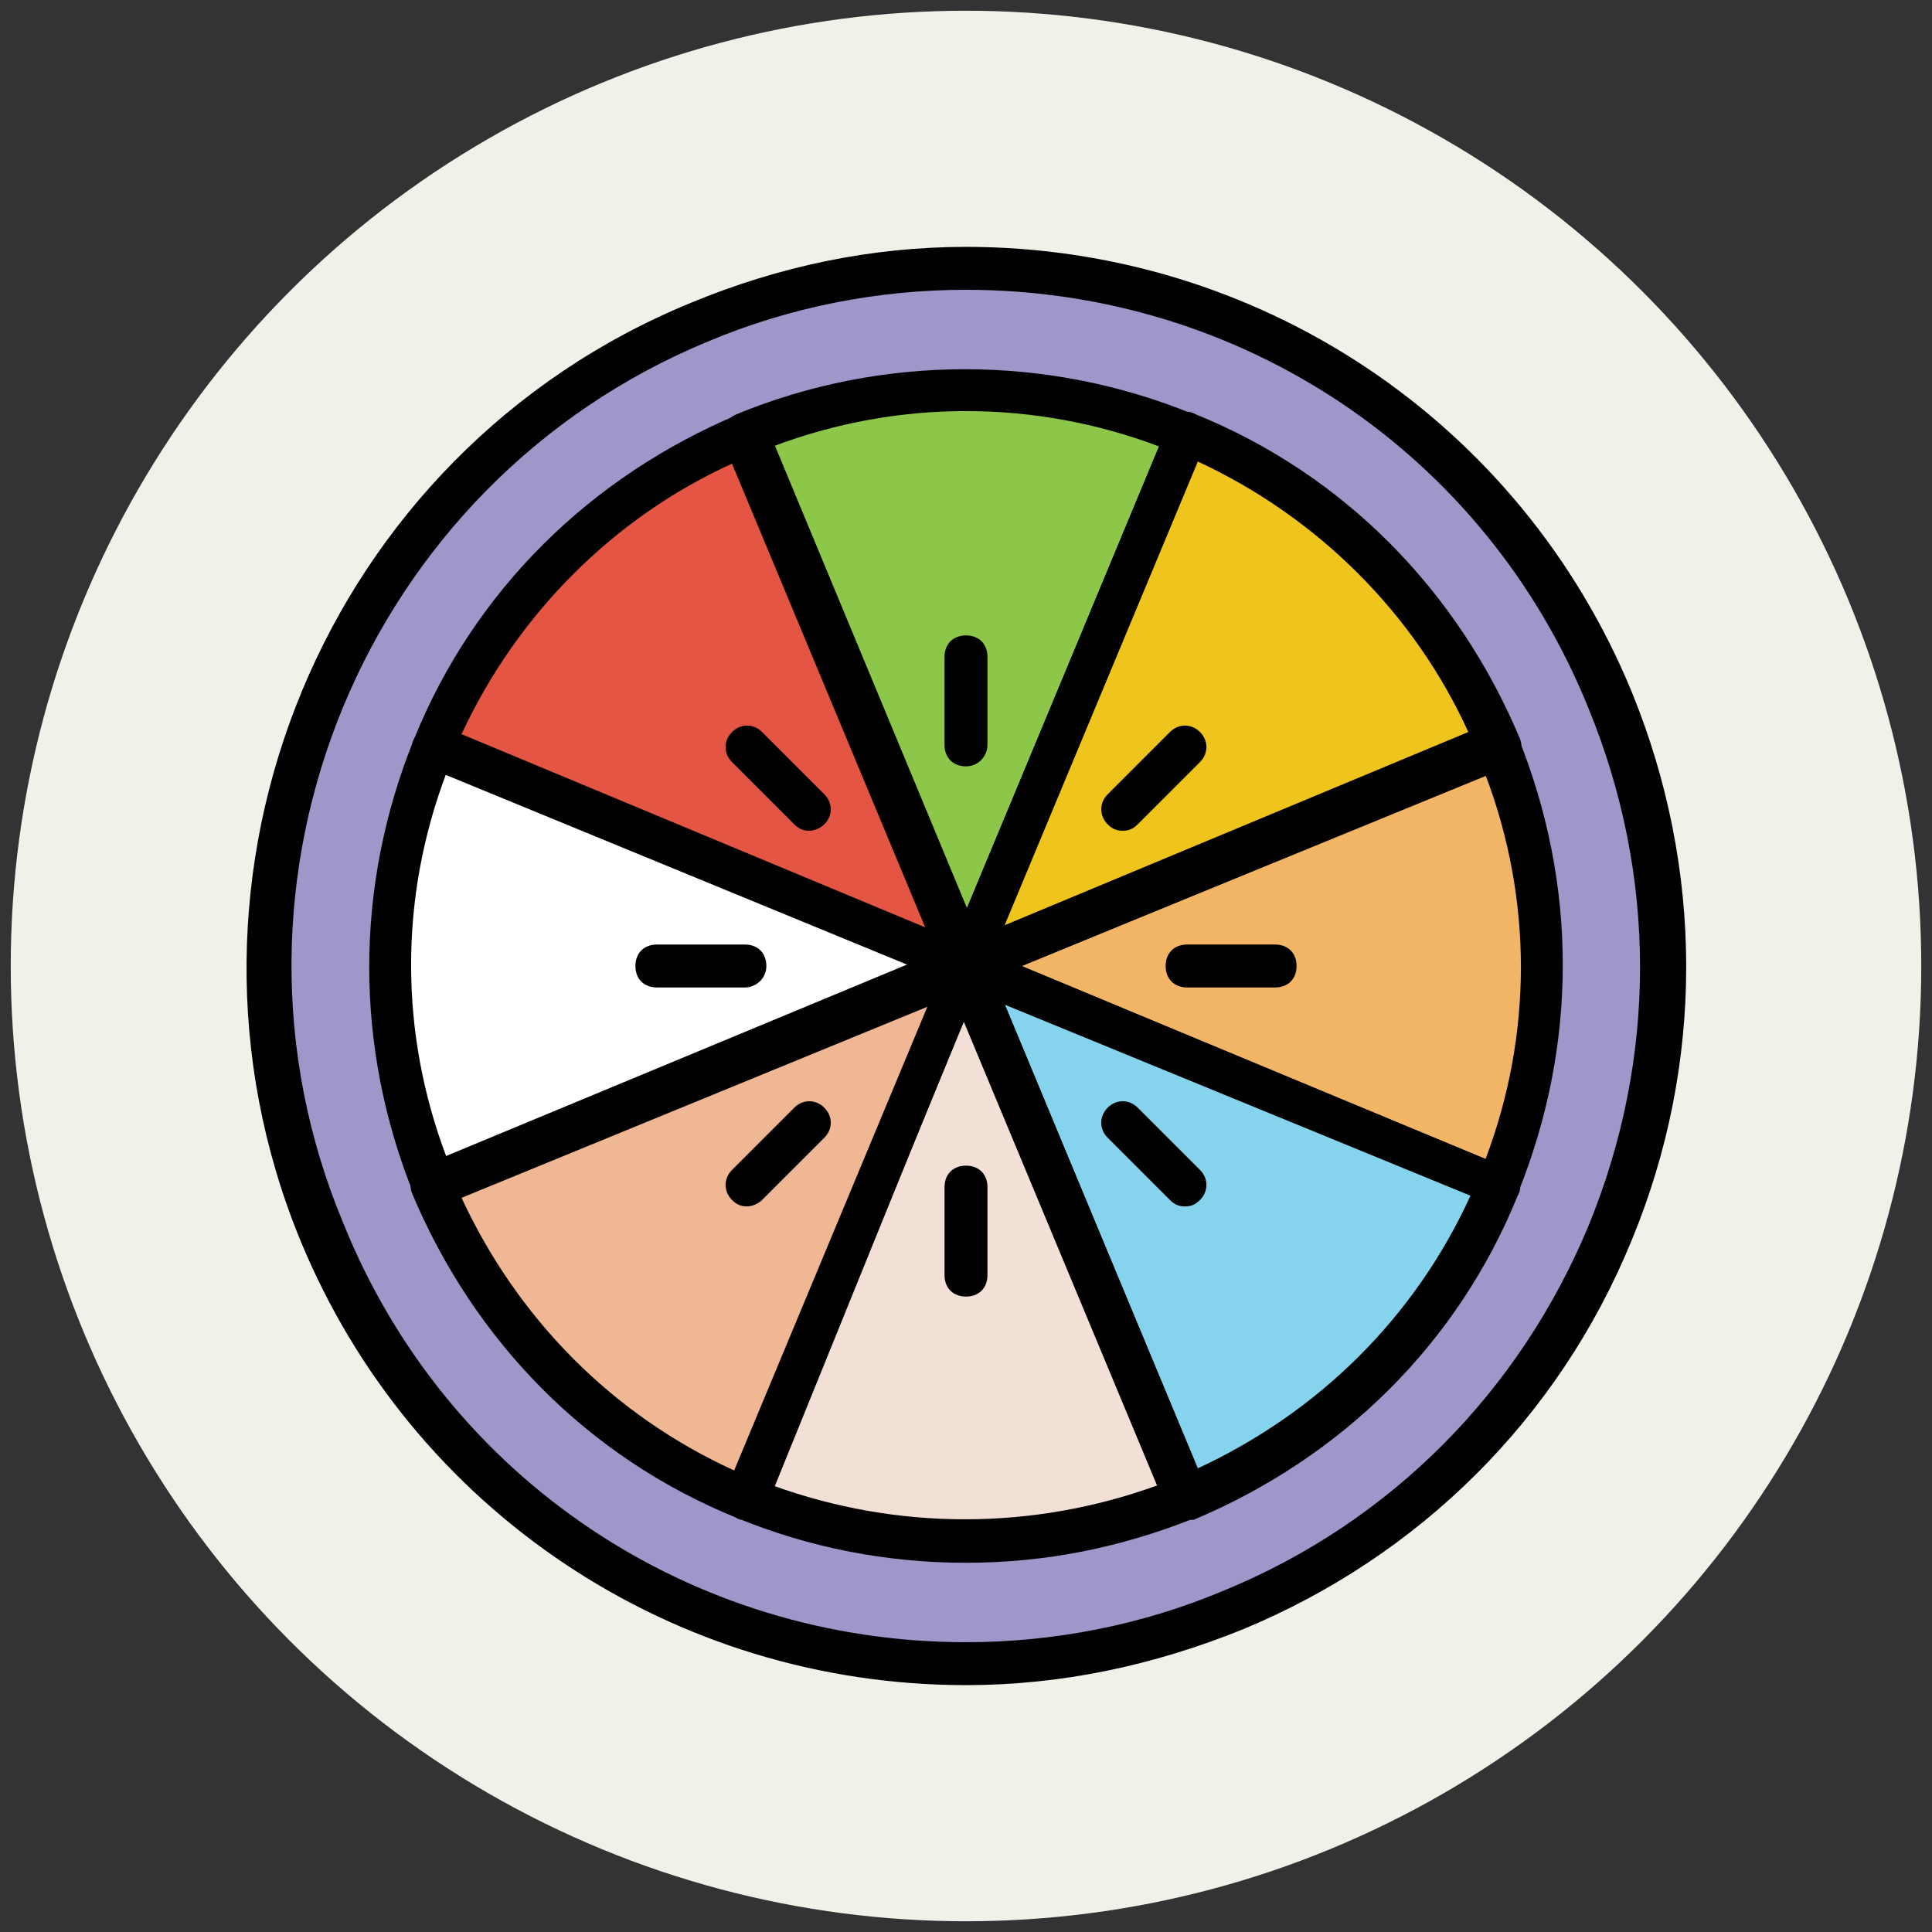
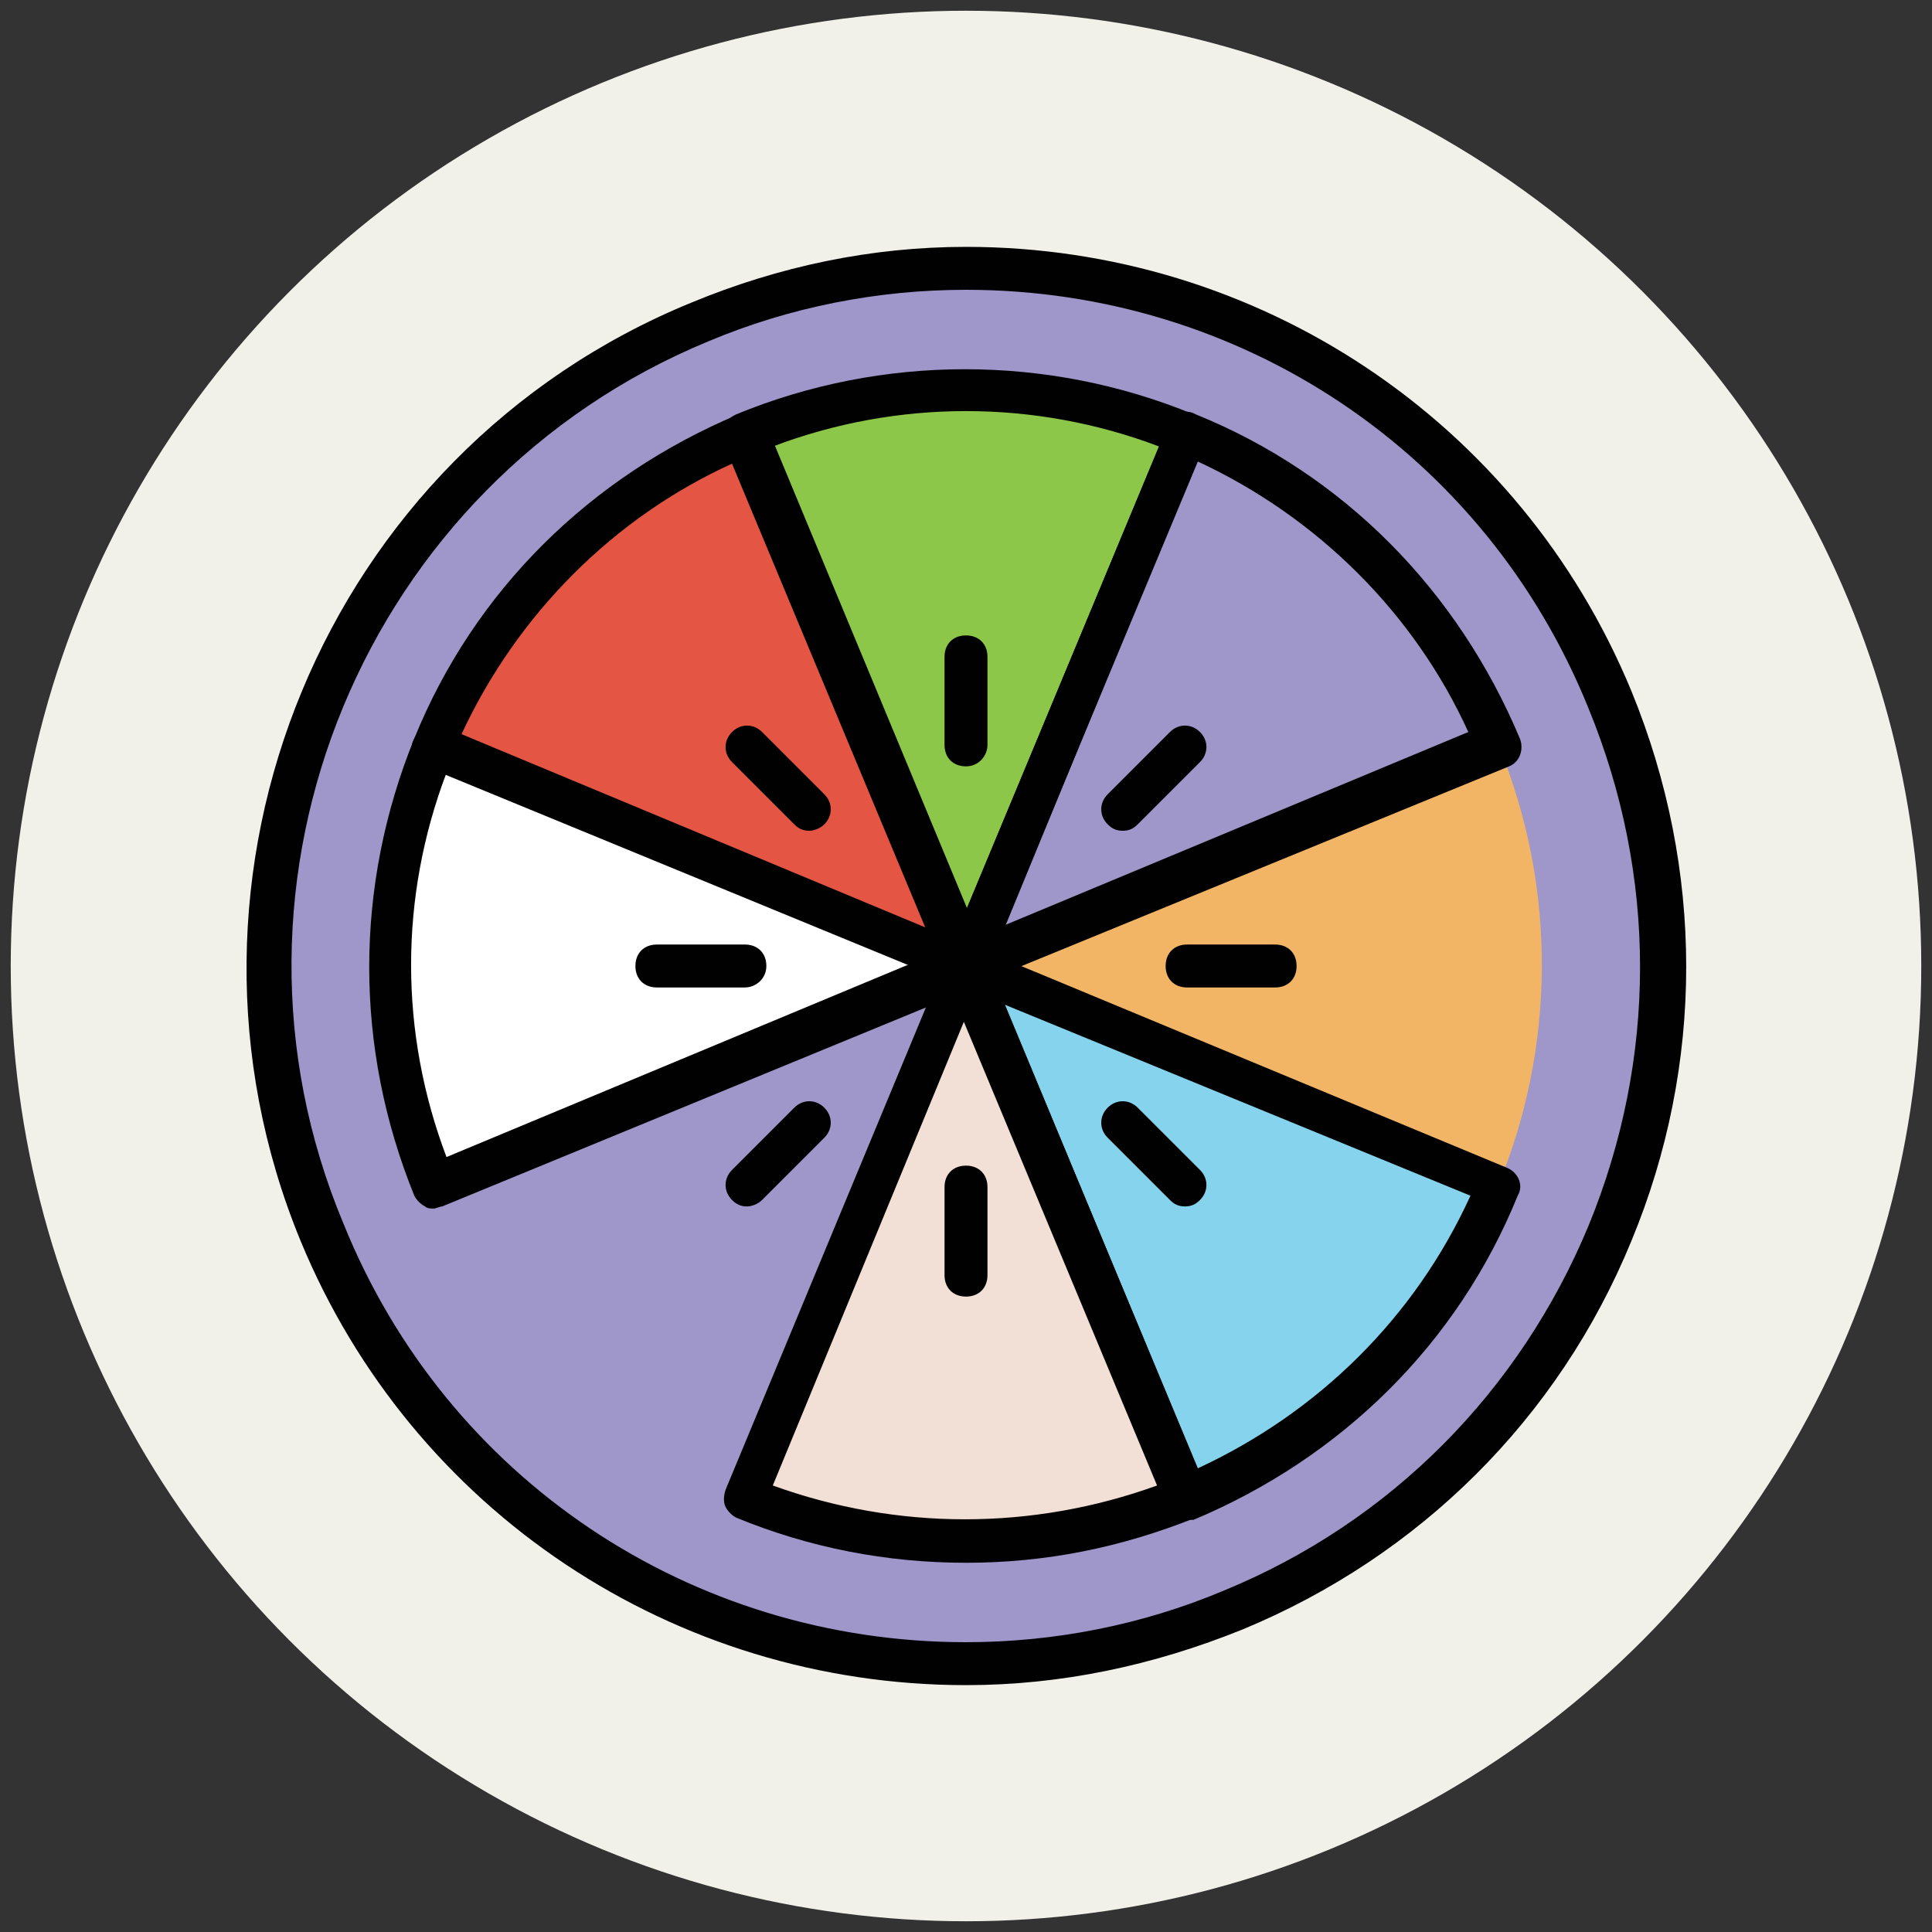
<svg xmlns="http://www.w3.org/2000/svg" version="1.1" id="Layer_1" x="0px" y="0px" viewBox="0 0 90 90" enable-background="new 0 0 90 90" xml:space="preserve">
  <rect x="0" y="0" width="90" height="90" fill="#333333" stroke="none" />
  <g>
    <g>
      <circle fill="#F1F1EA" cx="45" cy="45" r="44.5" />
    </g>
    <g>
      <circle fill="#9F96C9" cx="45" cy="45" r="32.5" />
      <path fill="#010101" d="M45,78.5C45,78.5,45,78.5,45,78.5c-13.6,0-25.8-8.1-31-20.7C7,40.8,15.1,21.1,32.2,14.1    c4.1-1.7,8.4-2.6,12.8-2.6c13.6,0,25.8,8.1,31,20.7c3.4,8.3,3.4,17.4,0,25.6c-3.4,8.3-9.9,14.7-18.1,18.1    C53.7,77.6,49.4,78.5,45,78.5z M45,13.5c-4.1,0-8.2,0.8-12,2.4c-16,6.6-23.7,25.1-17,41.1C20.8,68.9,32.2,76.5,45,76.5    c0,0,0,0,0,0c4.1,0,8.2-0.8,12-2.4c7.8-3.2,13.8-9.3,17-17c3.2-7.8,3.2-16.3,0-24.1C69.2,21.1,57.8,13.5,45,13.5z" />
    </g>
    <g>
      <path fill="#8CC749" d="M45,45c-3.7-8.8-7.3-17.7-10.3-24.8c6.8-2.8,14.2-2.6,20.5,0C52.3,27.3,48.7,36.2,45,45z" />
      <path fill="#010101" d="M45,46c-0.4,0-0.8-0.2-0.9-0.6L33.8,20.6c-0.1-0.2-0.1-0.5,0-0.8s0.3-0.4,0.5-0.5c6.8-2.8,14.5-2.8,21.3,0    c0.5,0.2,0.8,0.8,0.5,1.3L45.9,45.4C45.8,45.8,45.4,46,45,46z M36,20.8l9,21.6l9-21.6C48.2,18.6,41.8,18.6,36,20.8z" />
    </g>
    <g>
      <path fill="#F1B565" d="M45,45L45,45c8.8-3.7,17.7-7.3,24.8-10.3c2.8,6.8,2.6,14.2,0,20.5C62.7,52.3,53.8,48.7,45,45z" />
-       <path fill="#010101" d="M69.8,56.3c-0.1,0-0.3,0-0.4-0.1L44.6,45.9C44.2,45.8,44,45.4,44,45s0.2-0.8,0.6-0.9l24.8-10.3    c0.2-0.1,0.5-0.1,0.8,0c0.2,0.1,0.4,0.3,0.5,0.5c2.8,6.9,2.8,14.4,0,21.3C70.5,56,70.2,56.3,69.8,56.3z M47.6,45l21.6,9    c2.2-5.8,2.2-12.1,0-17.9L47.6,45z" />
    </g>
    <g>
-       <path fill="#EFC41C" d="M45,45c3.7-8.8,7.3-17.7,10.3-24.8c6.3,2.6,11.7,7.7,14.5,14.5C62.7,37.7,53.8,41.3,45,45L45,45z" />
-       <path fill="#010101" d="M45,46c-0.3,0-0.5-0.1-0.7-0.3c-0.3-0.3-0.4-0.7-0.2-1.1l10.3-24.8c0.2-0.5,0.8-0.8,1.3-0.5    c6.9,2.8,12.2,8.2,15.1,15.1c0.2,0.5,0,1.1-0.5,1.3L45.4,45.9C45.3,46,45.1,46,45,46z M55.8,21.5l-9,21.6l21.6-9    C65.9,28.6,61.4,24.1,55.8,21.5z" />
+       <path fill="#010101" d="M45,46c-0.3,0-0.5-0.1-0.7-0.3c-0.3-0.3-0.4-0.7-0.2-1.1l10.3-24.8c0.2-0.5,0.8-0.8,1.3-0.5    c6.9,2.8,12.2,8.2,15.1,15.1c0.2,0.5,0,1.1-0.5,1.3L45.4,45.9C45.3,46,45.1,46,45,46z M55.8,21.5l-9,21.6l21.6-9    C65.9,28.6,61.4,24.1,55.8,21.5" />
    </g>
    <g>
      <polygon fill="none" points="45,45 45,45 45,45   " />
    </g>
    <g>
      <rect x="45" y="45" fill="none" width="0" height="0" />
    </g>
    <g>
      <polygon fill="none" points="45,45 45,45 45,45   " />
    </g>
    <g>
      <path fill="#FFFFFF" d="M45,45c-8.8,3.7-17.7,7.3-24.8,10.3c-2.8-6.8-2.6-14.2,0-20.5C27.3,37.7,36.2,41.3,45,45z" />
      <path fill="#010101" d="M20.2,56.3c-0.1,0-0.3,0-0.4-0.1c-0.2-0.1-0.4-0.3-0.5-0.5c-2.8-6.9-2.8-14.4,0-21.3    c0.1-0.2,0.3-0.4,0.5-0.5c0.2-0.1,0.5-0.1,0.8,0l24.8,10.3c0.4,0.2,0.6,0.5,0.6,0.9s-0.2,0.8-0.6,0.9L20.6,56.2    C20.5,56.2,20.3,56.3,20.2,56.3z M20.8,36c-2.2,5.8-2.2,12.1,0,17.9l21.6-9L20.8,36z" />
    </g>
    <g>
      <path fill="#85D3EC" d="M69.8,55.3c-2.6,6.3-7.7,11.7-14.5,14.5c-3-7.1-6.6-16-10.3-24.8C53.8,48.7,62.7,52.3,69.8,55.3z" />
      <path fill="#010101" d="M55.3,70.8c-0.1,0-0.3,0-0.4-0.1c-0.2-0.1-0.4-0.3-0.5-0.5L44.1,45.4c-0.2-0.4-0.1-0.8,0.2-1.1    c0.3-0.3,0.7-0.4,1.1-0.2l24.8,10.3c0.5,0.2,0.8,0.8,0.5,1.3c-2.8,6.9-8.2,12.2-15.1,15.1C55.5,70.8,55.4,70.8,55.3,70.8z     M46.8,46.8l9,21.6c5.6-2.6,10.1-7,12.7-12.7L46.8,46.8z" />
    </g>
    <g>
      <path fill="#E45543" d="M34.7,20.2L34.7,20.2c3,7.1,6.6,16,10.3,24.8l0,0l0,0c-8.8-3.7-17.7-7.3-24.8-10.3    C22.8,28.4,27.9,23,34.7,20.2z" />
      <path fill="#010101" d="M45,46c-0.1,0-0.3,0-0.4-0.1L19.8,35.7c-0.5-0.2-0.8-0.8-0.5-1.3c2.8-6.9,8.2-12.2,15.1-15.1    c0.5-0.2,1.1,0,1.3,0.5l10.3,24.8c0.2,0.4,0.1,0.8-0.2,1.1C45.5,45.9,45.3,46,45,46z M21.5,34.2l21.6,9l-9-21.6    C28.6,24.1,24.1,28.6,21.5,34.2z" />
    </g>
    <g>
      <path fill="#F2DFD5" d="M45,45L45,45c3.7,8.8,7.3,17.7,10.3,24.8l0,0c-6.8,2.8-14.2,2.6-20.5,0C37.7,62.7,41.3,53.8,45,45z" />
      <path fill="#010101" d="M45,72.8c-3.7,0-7.3-0.7-10.7-2.1c-0.2-0.1-0.4-0.3-0.5-0.5s-0.1-0.5,0-0.8l10.3-24.8    c0.2-0.4,0.5-0.6,0.9-0.6s0.8,0.2,0.9,0.6l10.3,24.8c0.1,0.2,0.1,0.5,0,0.8s-0.3,0.4-0.5,0.5C52.2,72.1,48.7,72.8,45,72.8z     M36,69.2c5.8,2.1,12.1,2.1,17.9,0l-9-21.6L36,69.2z" />
    </g>
    <g>
-       <path fill="#EFB793" d="M45,45c-3.7,8.8-7.3,17.7-10.3,24.8c-6.3-2.6-11.7-7.7-14.5-14.5C27.3,52.3,36.2,48.7,45,45L45,45z" />
-       <path fill="#010101" d="M34.7,70.8c-0.1,0-0.3,0-0.4-0.1c-6.9-2.8-12.2-8.2-15.1-15.1c-0.2-0.5,0-1.1,0.5-1.3l24.8-10.3    c0.4-0.2,0.8-0.1,1.1,0.2s0.4,0.7,0.2,1.1L35.7,70.2C35.5,70.6,35.1,70.8,34.7,70.8z M21.5,55.8c2.6,5.6,7,10.1,12.7,12.7l9-21.6    L21.5,55.8z" />
-     </g>
+       </g>
    <g>
      <g>
        <path fill="#010101" d="M45,35.7c-0.6,0-1-0.4-1-1v-4.1c0-0.6,0.4-1,1-1s1,0.4,1,1v4.1C46,35.2,45.6,35.7,45,35.7z" />
      </g>
      <g>
        <path fill="#010101" d="M45,60.4c-0.6,0-1-0.4-1-1v-4.1c0-0.6,0.4-1,1-1s1,0.4,1,1v4.1C46,60,45.6,60.4,45,60.4z" />
      </g>
    </g>
    <g>
      <g>
        <path fill="#010101" d="M59.4,46h-4.1c-0.6,0-1-0.4-1-1s0.4-1,1-1h4.1c0.6,0,1,0.4,1,1S60,46,59.4,46z" />
      </g>
      <g>
        <path fill="#010101" d="M34.7,46h-4.1c-0.6,0-1-0.4-1-1s0.4-1,1-1h4.1c0.6,0,1,0.4,1,1S35.2,46,34.7,46z" />
      </g>
    </g>
    <g>
      <g>
        <path fill="#010101" d="M52.3,38.7c-0.3,0-0.5-0.1-0.7-0.3c-0.4-0.4-0.4-1,0-1.4l2.9-2.9c0.4-0.4,1-0.4,1.4,0s0.4,1,0,1.4     L53,38.4C52.8,38.6,52.6,38.7,52.3,38.7z" />
      </g>
      <g>
        <path fill="#010101" d="M34.8,56.2c-0.3,0-0.5-0.1-0.7-0.3c-0.4-0.4-0.4-1,0-1.4l2.9-2.9c0.4-0.4,1-0.4,1.4,0s0.4,1,0,1.4     l-2.9,2.9C35.3,56.1,35,56.2,34.8,56.2z" />
      </g>
    </g>
    <g>
      <g>
        <path fill="#010101" d="M55.2,56.2c-0.3,0-0.5-0.1-0.7-0.3L51.6,53c-0.4-0.4-0.4-1,0-1.4s1-0.4,1.4,0l2.9,2.9     c0.4,0.4,0.4,1,0,1.4C55.7,56.1,55.5,56.2,55.2,56.2z" />
      </g>
      <g>
        <path fill="#010101" d="M37.7,38.7c-0.3,0-0.5-0.1-0.7-0.3l-2.9-2.9c-0.4-0.4-0.4-1,0-1.4s1-0.4,1.4,0l2.9,2.9     c0.4,0.4,0.4,1,0,1.4C38.2,38.6,37.9,38.7,37.7,38.7z" />
      </g>
    </g>
  </g>
</svg>